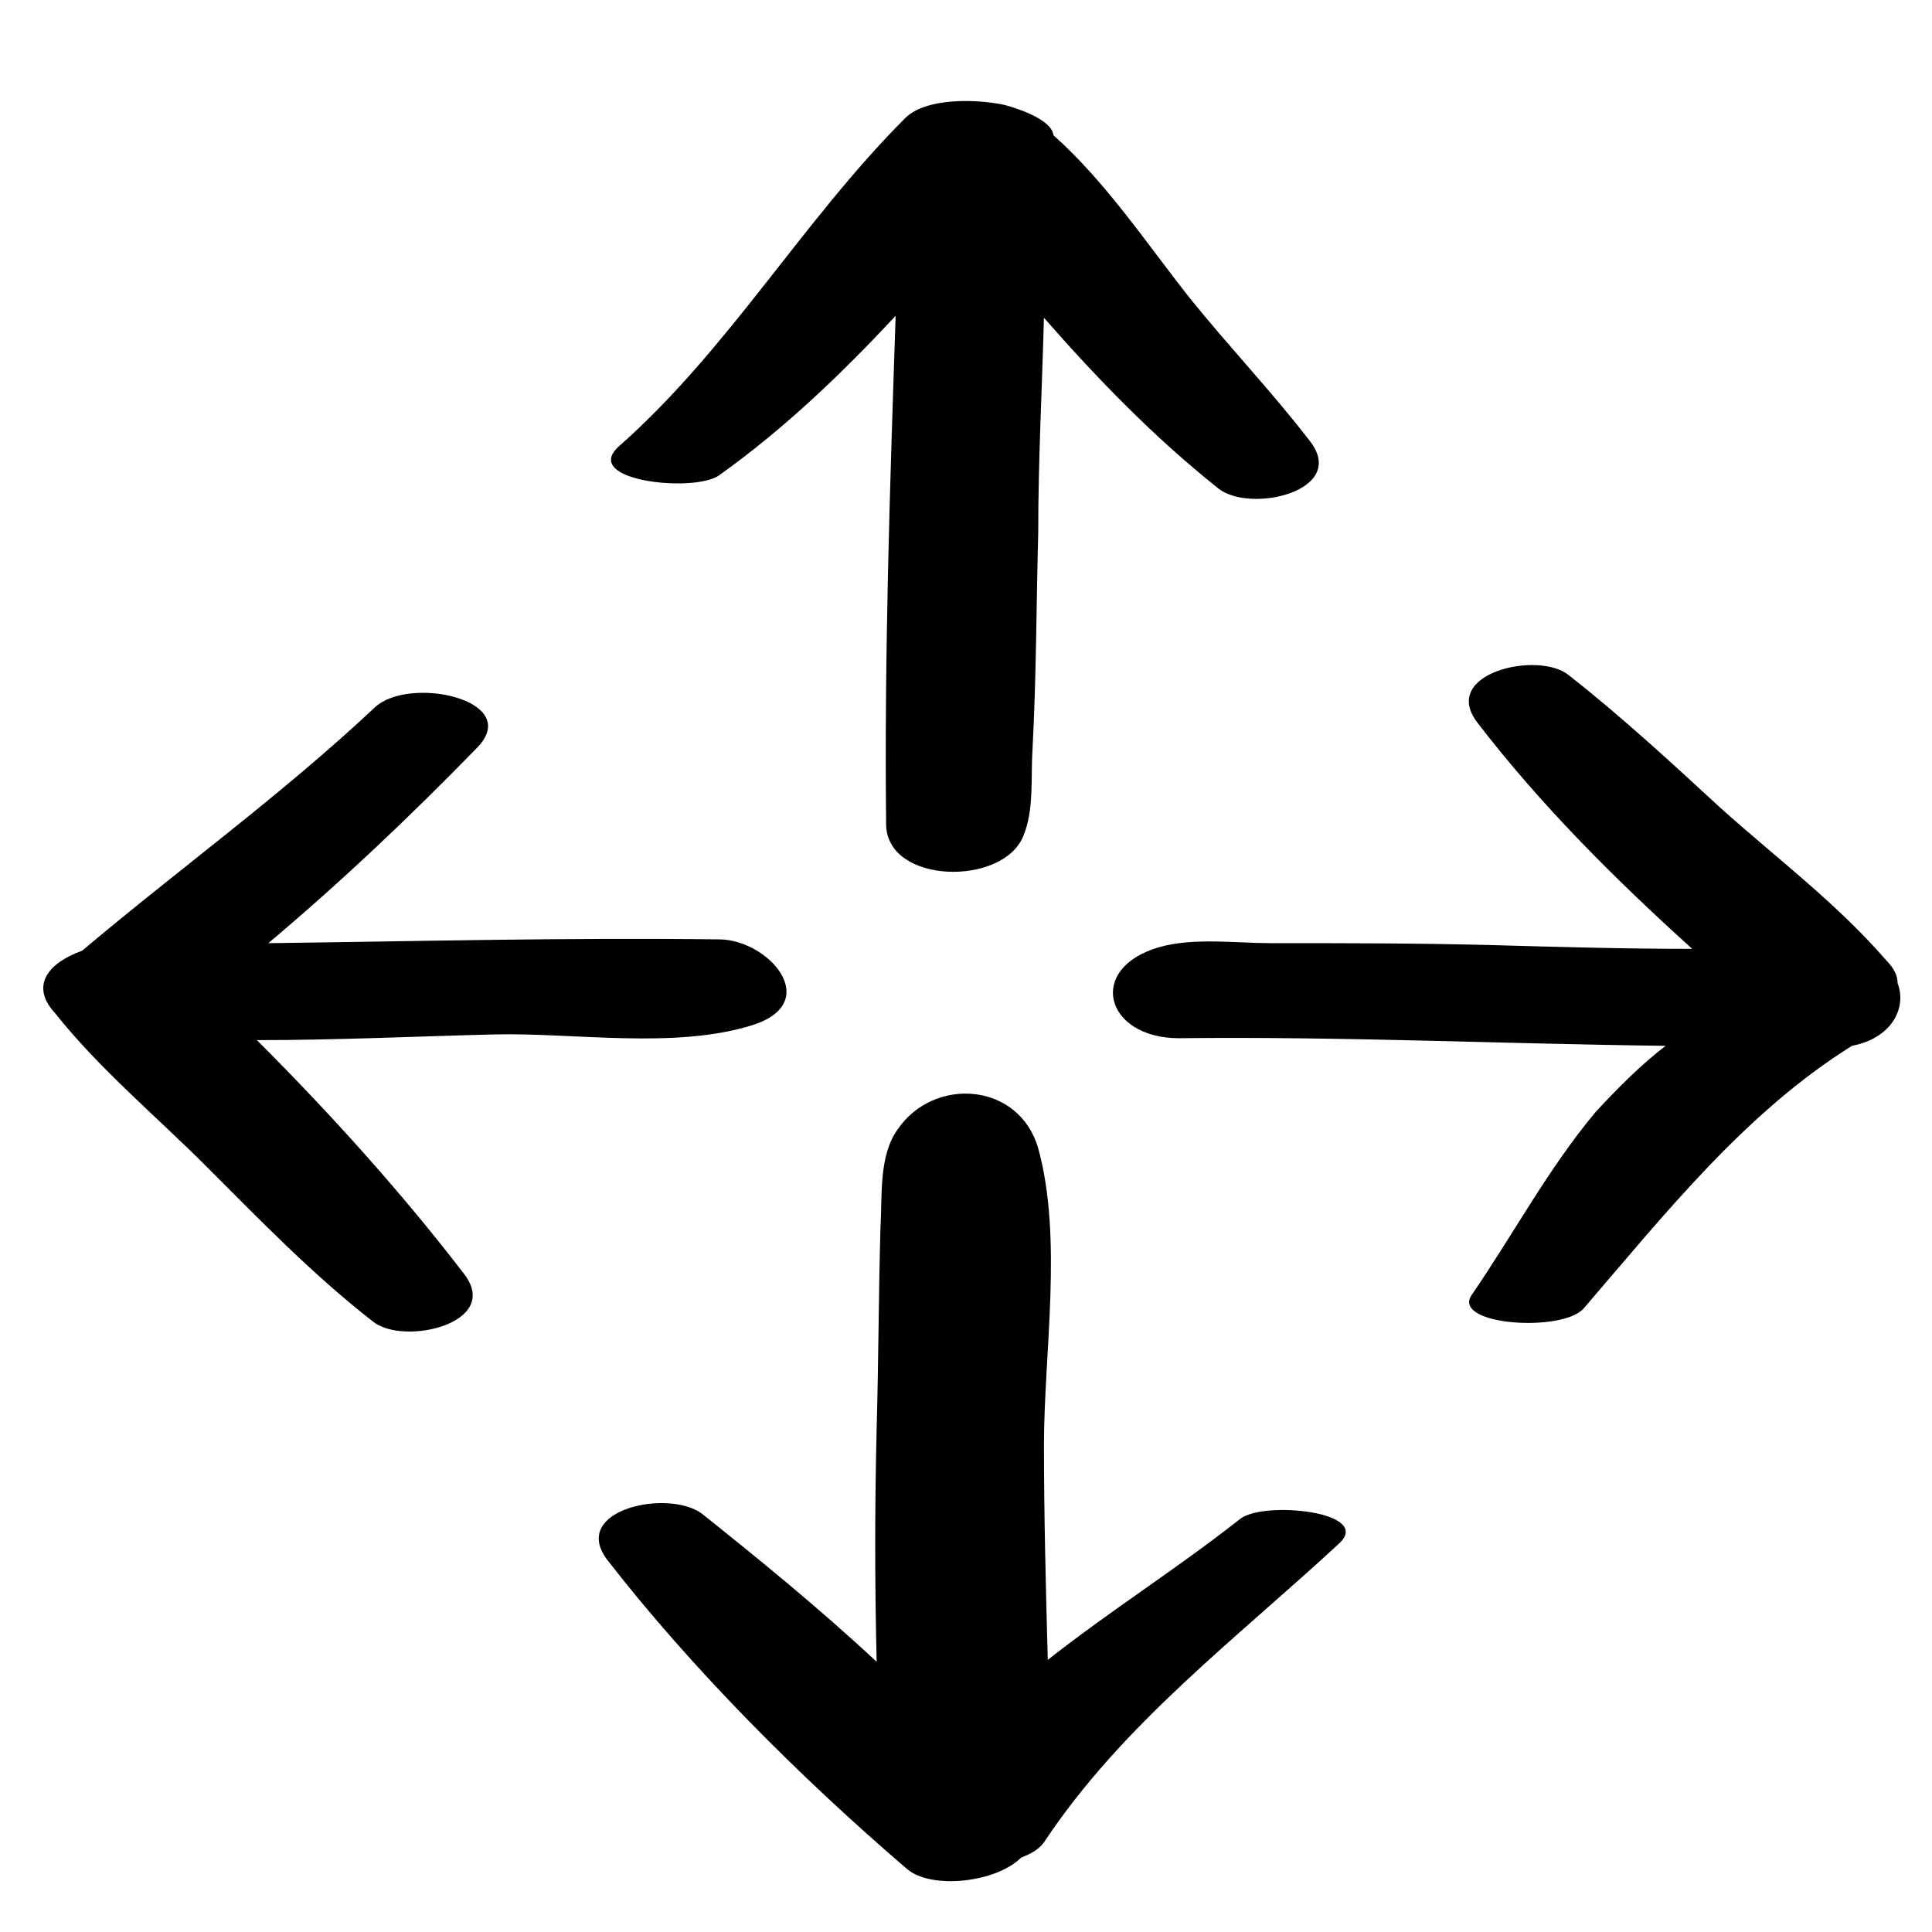
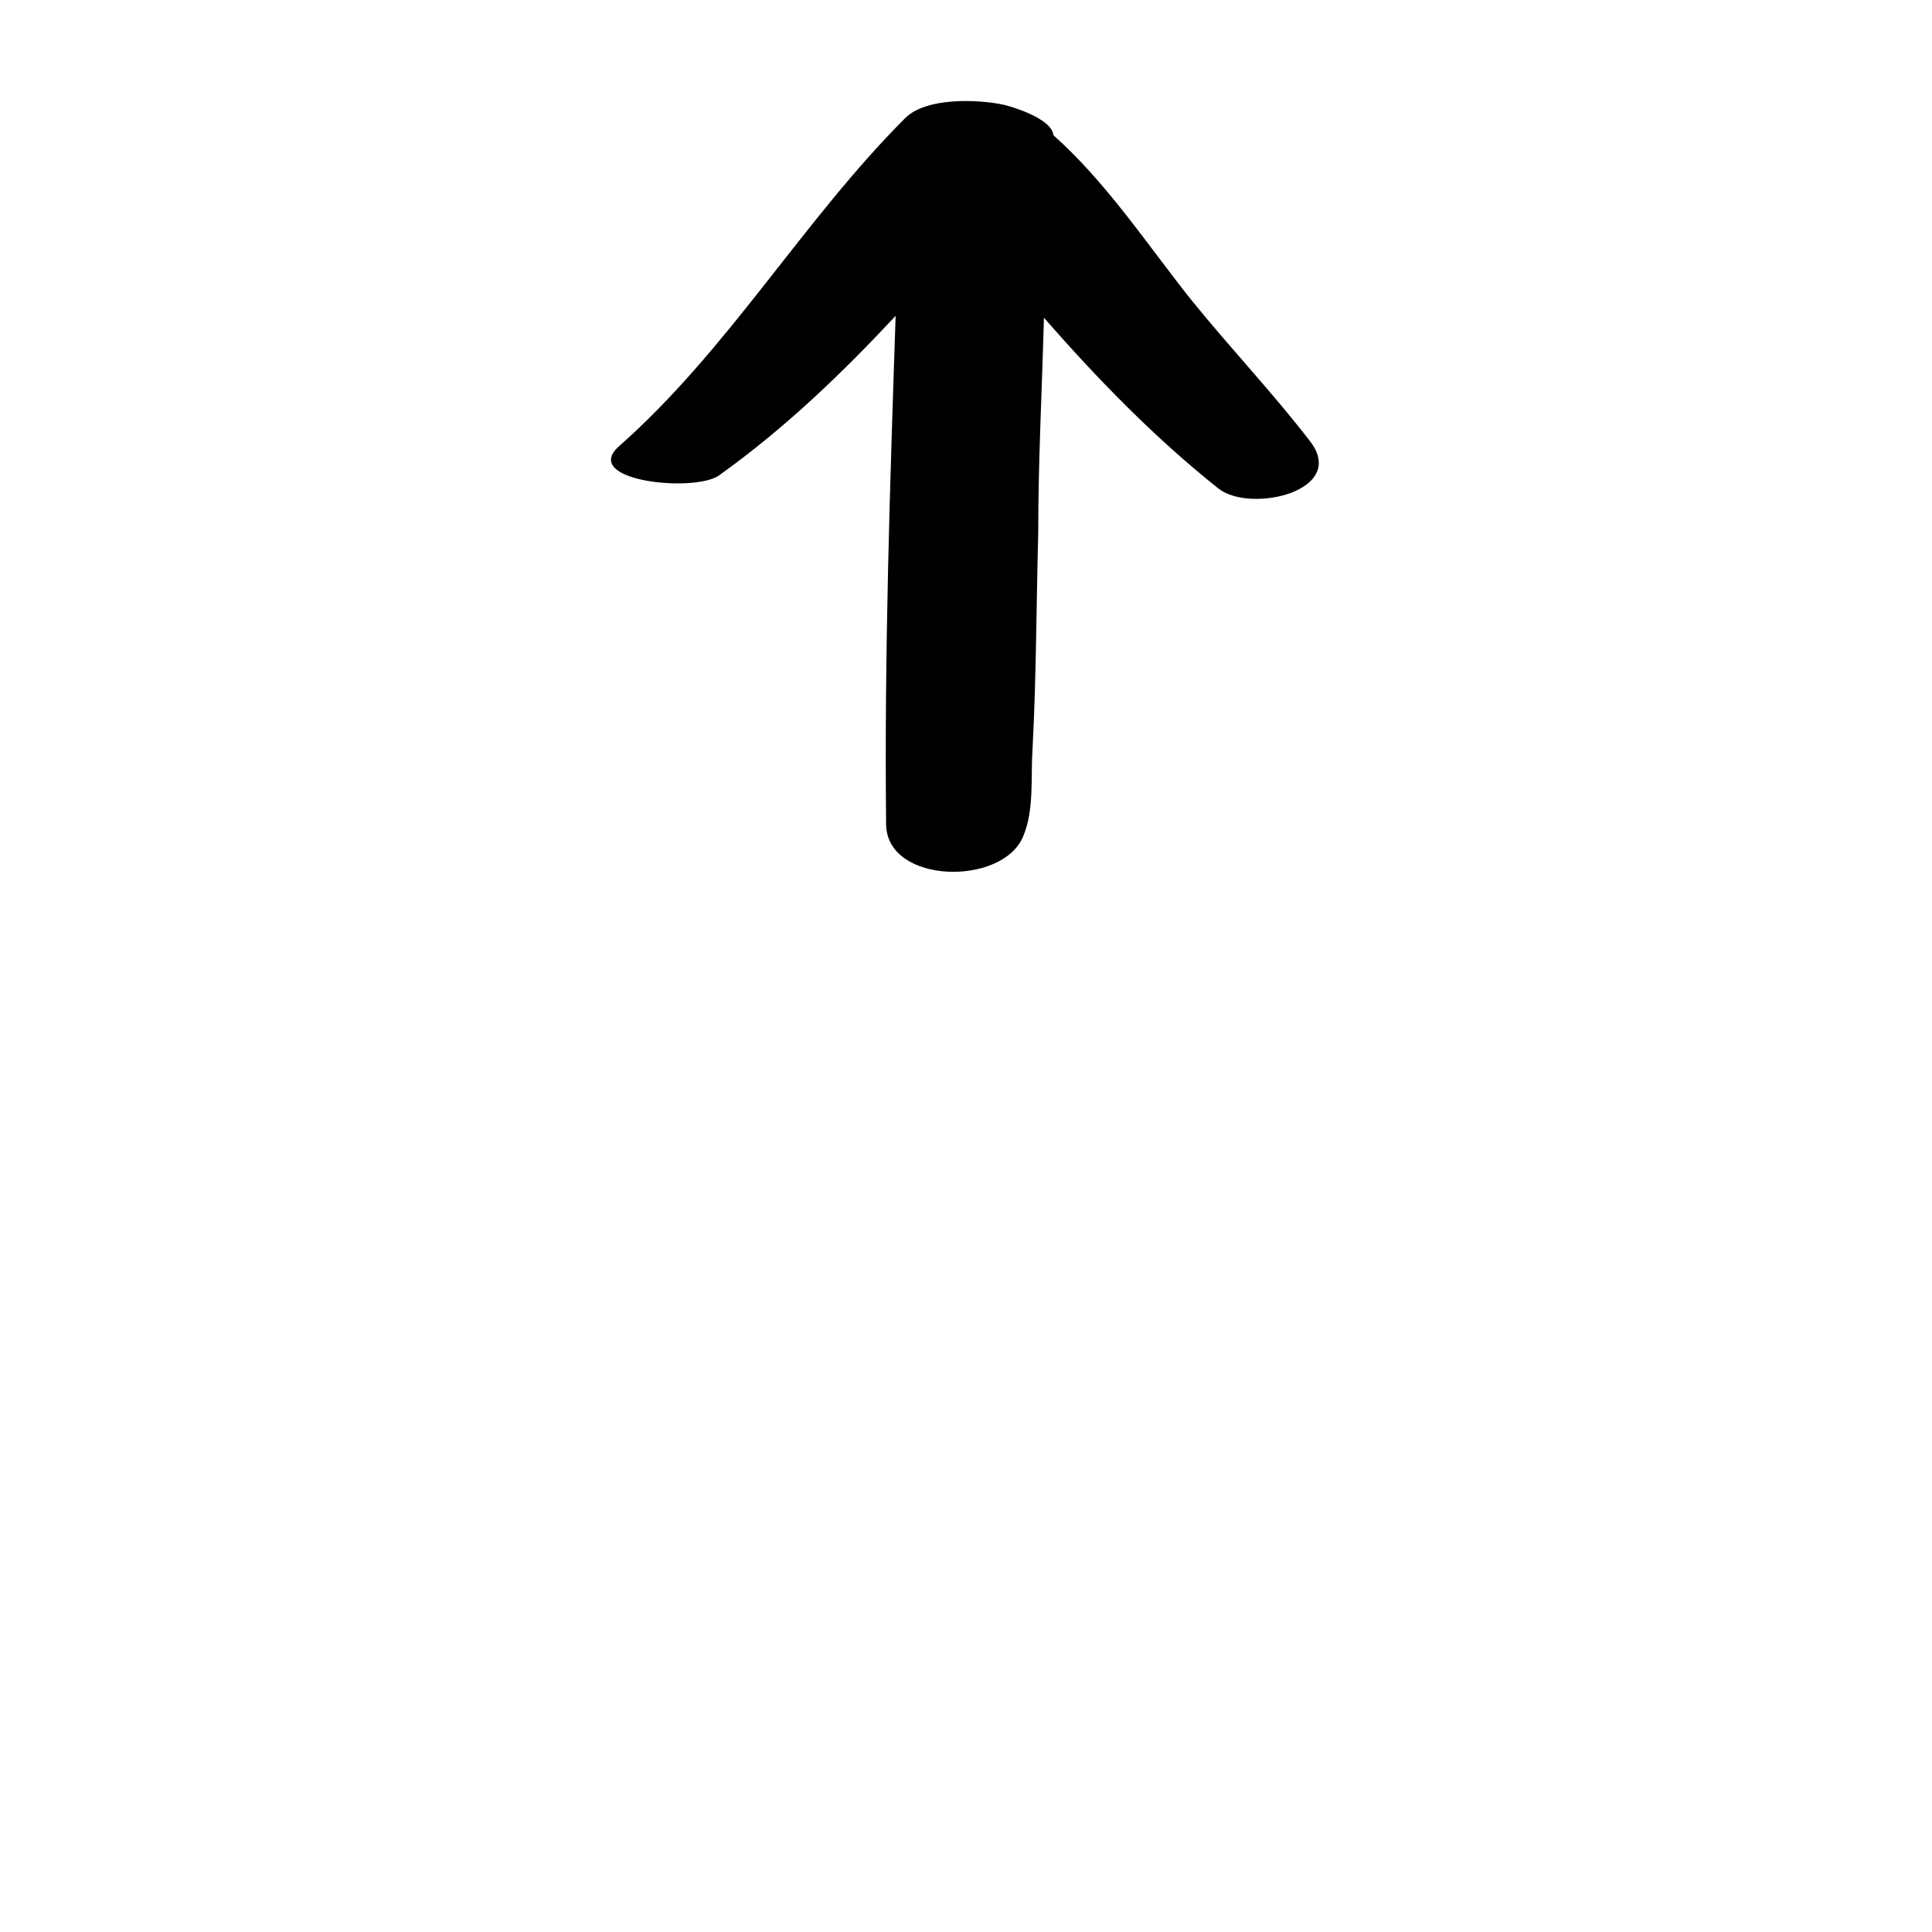
<svg xmlns="http://www.w3.org/2000/svg" fill="#000000" width="800px" height="800px" version="1.1" viewBox="144 144 512 512">
  <g>
-     <path d="m559.71 322.91c-8.062-6.551-34.258-0.504-24.184 12.594 16.625 21.664 36.273 41.312 56.93 59.953-17.633 0-35.77-0.504-53.402-1.008-19.648-0.504-38.793-0.504-58.441-0.504-9.07 0-20.152-1.512-29.223 1.008-19.648 5.543-14.609 24.184 5.039 24.184 42.824-0.504 86.152 1.512 128.98 2.016-6.551 5.039-12.594 11.082-18.641 17.633-12.594 15.113-21.664 32.242-32.746 48.367-5.543 8.062 24.184 10.078 29.727 3.527 21.664-25.191 42.824-51.891 71.039-69.527 10.578-2.016 14.609-10.078 12.09-16.625 0-2.016-1.008-4.031-3.023-6.047-13.098-15.113-29.223-27.207-43.832-40.305-13.105-12.09-26.203-24.18-40.309-35.266z" />
-     <path d="m304.78 557.19c22.672 29.223 51.387 57.938 79.602 82.121 6.551 5.543 23.68 3.527 30.23-3.023 2.519-1.008 4.535-2.016 6.047-4.031 20.656-31.234 50.883-53.906 78.09-79.098 9.574-8.566-20.152-11.586-26.199-6.551-16.625 13.098-34.258 24.184-50.883 37.281-0.504-19.145-1.008-38.289-1.008-56.93 0-24.184 5.039-54.914-1.512-78.594-5.039-17.633-27.711-19.145-37.281-5.039-5.039 7.055-4.031 17.633-4.535 26.199-0.504 17.633-0.504 35.266-1.008 52.898-0.504 20.656-0.504 41.312 0 61.969-15.113-14.105-31.234-27.207-46.352-39.297-9.066-6.547-34.762-1.004-25.191 12.094z" />
    <path d="m334.5 270.02c17.633-12.594 32.746-27.207 46.855-42.32-1.512 44.84-3.023 90.184-2.519 135.02 0.504 15.617 30.73 16.121 36.273 3.023 3.023-7.055 2.016-15.617 2.519-23.176 1.008-19.145 1.008-38.289 1.512-57.434 0-19.145 1.008-37.785 1.512-56.93 14.105 16.121 29.223 31.738 46.352 45.344 8.566 6.551 34.258 0.504 24.184-12.594-10.078-13.098-21.16-24.688-31.738-37.785-11.586-14.609-22.168-30.73-36.273-43.328-0.504-4.535-11.082-7.559-13.098-8.062-7.055-1.512-20.656-2.016-26.199 3.527-27.207 27.207-46.855 61.465-76.074 87.16-9.578 9.066 20.145 12.09 26.695 7.555z" />
-     <path d="m198.98 453.4c14.105 14.105 27.711 28.215 43.832 40.809 8.062 6.551 34.258 0.504 24.184-12.594-16.625-21.664-35.266-42.32-54.914-61.969 21.16 0 42.32-1.008 62.977-1.512 21.16-0.504 47.863 4.031 68.52-2.519 18.641-6.047 4.031-22.672-9.07-22.672-39.801-0.504-79.602 0.504-119.4 1.008 19.145-16.121 37.281-33.25 55.418-51.891 12.09-12.594-18.137-19.145-27.207-10.578-24.688 23.176-51.891 42.824-77.586 64.488-8.566 3.023-14.105 9.07-7.055 16.625 11.59 14.605 26.703 27.203 40.305 40.805z" />
  </g>
</svg>